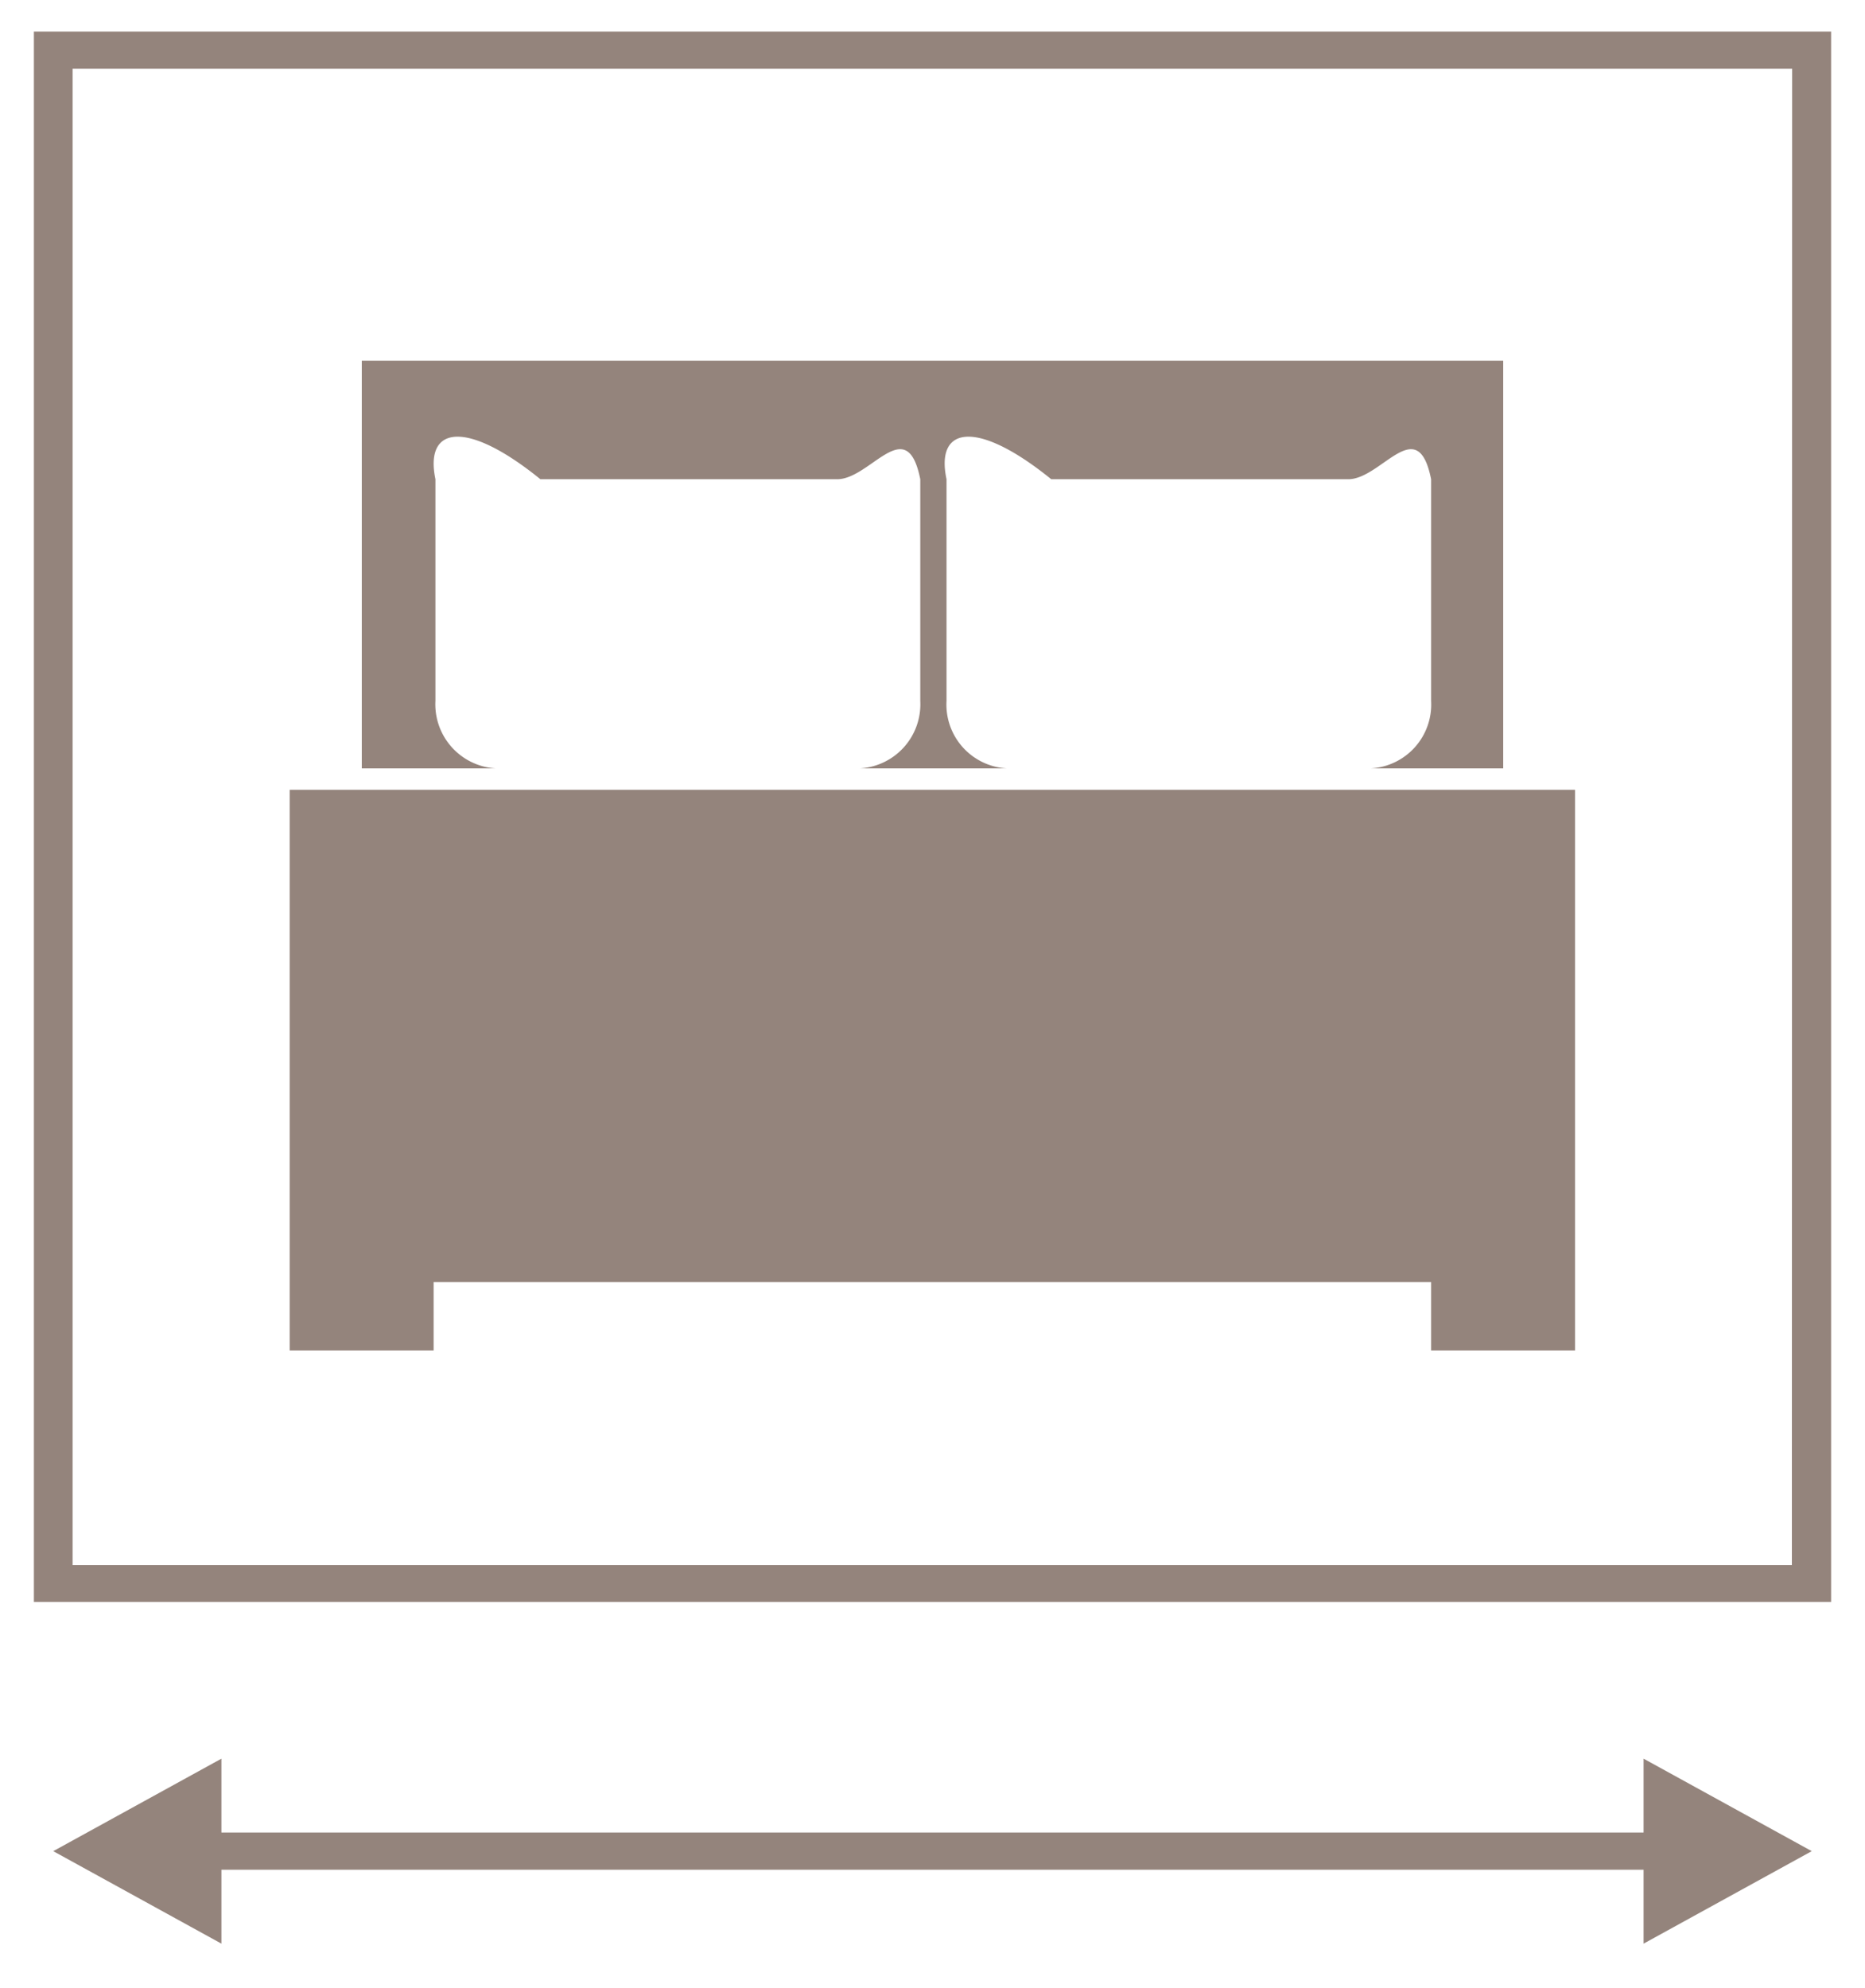
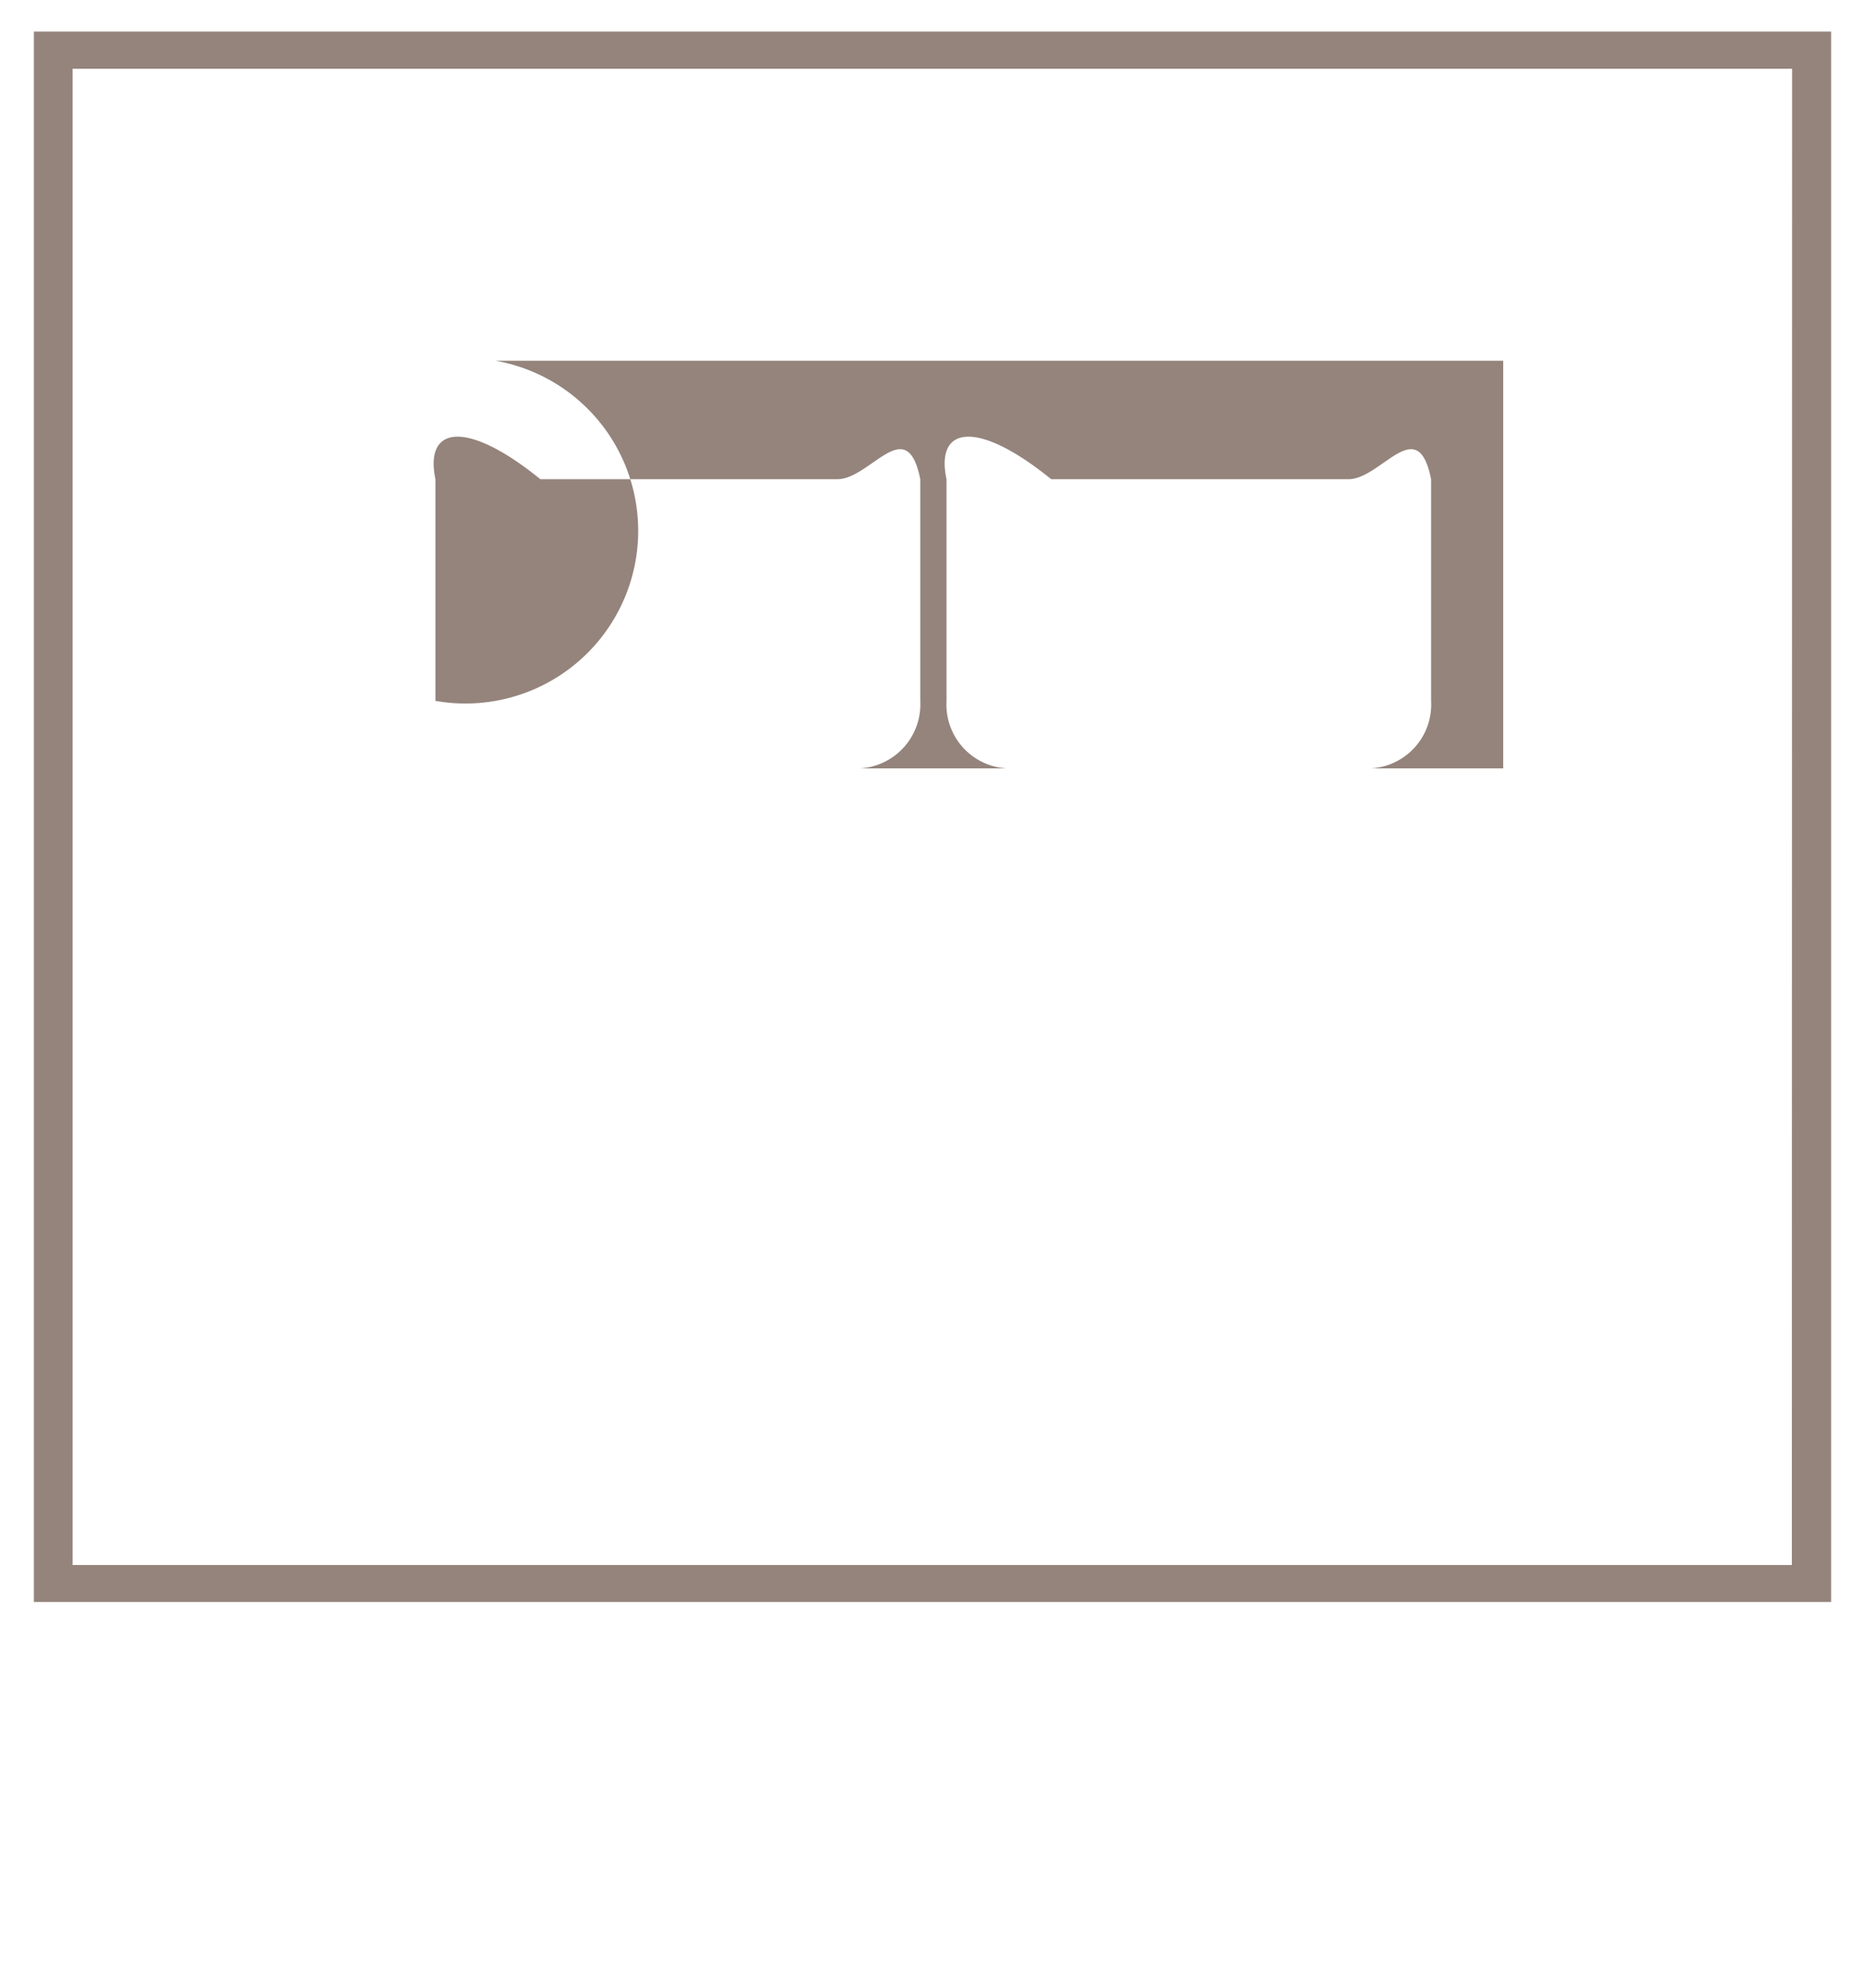
<svg xmlns="http://www.w3.org/2000/svg" id="Ebene_1" data-name="Ebene 1" viewBox="0 0 73.2 78.02">
  <defs>
    <style>.cls-1{fill:#94847c;}</style>
  </defs>
-   <polygon class="cls-1" points="11.37 31 11.37 47.62 11.37 50.32 11.37 53.01 17.02 53.01 17.02 50.32 56.17 50.32 56.17 53.01 61.82 53.01 61.82 50.32 61.82 47.62 61.82 31 11.37 31" />
-   <path class="cls-1" d="M17.09,27.51v-8.7c-.44-2.12,1.25-2.33,4.12,0H32.86c1.31,0,2.73-2.65,3.26,0v8.7a2.52,2.52,0,0,1-2.36,2.65h5.75a2.51,2.51,0,0,1-2.36-2.65v-8.7c-.45-2.12,1.24-2.33,4.11,0H52.92c1.3,0,2.72-2.65,3.25,0v8.7a2.51,2.51,0,0,1-2.36,2.65H59v-16H14.2v16h5.25A2.52,2.52,0,0,1,17.09,27.51Z" />
+   <path class="cls-1" d="M17.09,27.51v-8.7c-.44-2.12,1.25-2.33,4.12,0H32.86c1.31,0,2.73-2.65,3.26,0v8.7a2.52,2.52,0,0,1-2.36,2.65h5.75a2.51,2.51,0,0,1-2.36-2.65v-8.7c-.45-2.12,1.24-2.33,4.11,0H52.92c1.3,0,2.72-2.65,3.25,0v8.7a2.51,2.51,0,0,1-2.36,2.65H59v-16H14.2h5.25A2.52,2.52,0,0,1,17.09,27.51Z" />
  <path class="cls-1" d="M1.33,1.24V62.88H71.87V1.24Zm69,60.19H2.85V2.7H70.34Z" />
-   <polygon class="cls-1" points="64.51 71.93 8.69 71.93 8.69 69.03 2.09 72.66 8.69 76.29 8.69 73.39 64.51 73.39 64.51 76.29 71.11 72.66 64.51 69.03 64.51 71.93" />
</svg>